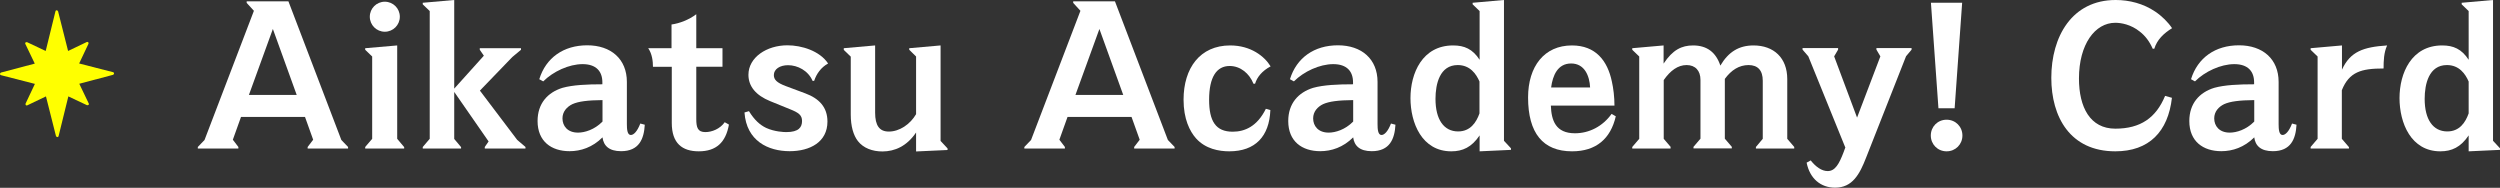
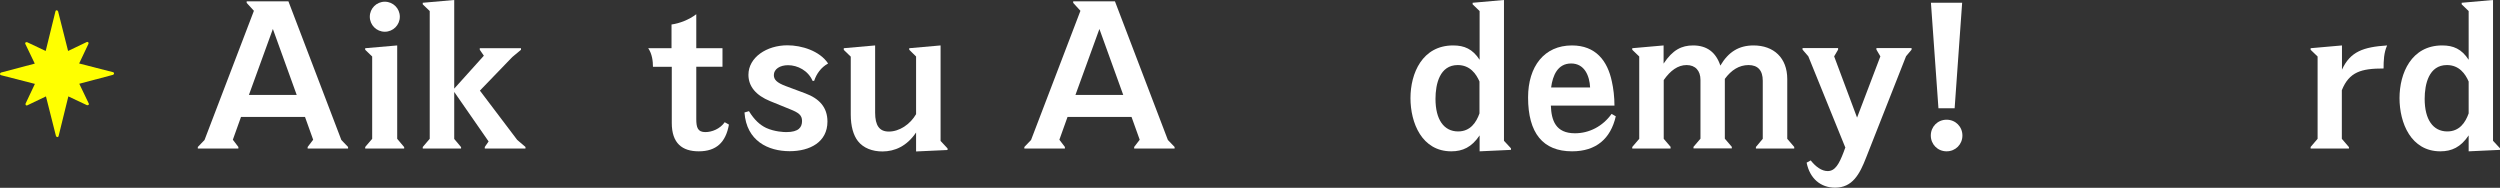
<svg xmlns="http://www.w3.org/2000/svg" id="_レイヤー_2" data-name="レイヤー 2" viewBox="0 0 189.83 14.26">
  <rect x="0" y="0" width="189.83" height="14.26" fill="#333333" stroke="none" />
  <defs>
    <style>
      .cls-1 {
        fill: #fff;
      }

      .cls-2 {
        fill: #ff0;
      }
    </style>
  </defs>
  <g id="_レイヤー_1-2" data-name="レイヤー 1">
    <g>
      <g>
        <path class="cls-1" d="M15.02,11.16l.51-.53L19.28.82l-.55-.6v-.12h3.17l4.02,10.53.51.53v.12h-3.07v-.12l.42-.55-.62-1.73h-4.86l-.62,1.73.42.55v.12h-3.08v-.12ZM22.53,7.21l-1.81-5.01-1.82,5.01h3.63Z" />
        <path class="cls-1" d="M30.69,11.16v.12h-2.96v-.12l.53-.62v-6.25l-.53-.51v-.12l2.43-.21v7.09l.52.62ZM29.22.13c.63,0,1.14.51,1.14,1.14s-.51,1.14-1.14,1.14-1.14-.51-1.14-1.14.51-1.14,1.14-1.14Z" />
        <path class="cls-1" d="M35.01,11.16v.12h-2.91v-.12l.53-.62V.84l-.53-.51v-.12l2.39-.21v6.73l2.25-2.5-.31-.45v-.12h3.13v.12l-.66.55-2.46,2.55,2.83,3.74.63.54v.12h-3.09v-.12l.29-.42-2.61-3.76v3.57l.52.62Z" />
-         <path class="cls-1" d="M40.95,6.01c.5-1.62,1.84-2.57,3.64-2.57s3.01,1.04,3.01,2.78v3.21c0,.38.03.82.3.82.22,0,.49-.27.72-.87l.34.09c-.06,1.08-.43,2.01-1.8,2.01-.92,0-1.33-.42-1.41-1.05-.76.76-1.65,1.05-2.5,1.05-1.39,0-2.43-.75-2.43-2.29,0-1.33.76-2.17,1.89-2.52.78-.22,1.88-.27,3.03-.27v-.15c0-.82-.46-1.38-1.5-1.38s-2.24.56-2.99,1.31l-.31-.17ZM45.75,7.6c-1.12.01-1.83.1-2.29.31-.41.2-.75.56-.75,1.08,0,.57.38,1.08,1.18,1.08.51,0,1.25-.22,1.86-.84v-1.63Z" />
        <path class="cls-1" d="M50.99,5.07h-1.41c0-.42-.06-.97-.36-1.41h1.77v-1.8c.6-.08,1.33-.36,1.88-.78v2.58h1.99v1.41h-1.99v3.97c0,.66.12.99.69.99.5,0,1.11-.24,1.47-.75l.32.18c-.24,1.35-.96,2.03-2.29,2.03-1.25,0-2.05-.6-2.05-2.15v-4.27Z" />
        <path class="cls-1" d="M56.87,8.44c.41.67.84,1.05,1.3,1.27.65.3,1.37.32,1.54.32.95,0,1.19-.38,1.19-.84,0-.44-.24-.63-.92-.9l-1.5-.61c-1.08-.44-1.65-1.12-1.65-2,0-1.32,1.38-2.24,2.96-2.24,1.08,0,2.45.42,3.09,1.38-.54.3-.88.78-1.06,1.32h-.12c-.33-.78-1.14-1.19-1.86-1.19-.61,0-1.08.29-1.08.75,0,.35.23.58.89.83l1.5.56c1.05.39,1.68,1.05,1.68,2.14,0,1.56-1.33,2.25-2.87,2.25-1.63,0-3.28-.78-3.43-2.94l.34-.1Z" />
        <path class="cls-1" d="M64.07,3.78v-.12l2.38-.21v5.1c0,.99.33,1.44,1.04,1.44.81,0,1.62-.55,2.07-1.32v-4.38l-.52-.51v-.12l2.38-.21v7.25l.53.57v.12l-2.39.11v-1.44c-.7,1.04-1.62,1.44-2.56,1.44-.75,0-1.44-.25-1.86-.79-.34-.44-.54-1.12-.54-2.01v-4.4l-.53-.51Z" />
        <path class="cls-1" d="M77.78,11.16l.51-.53,3.75-9.81-.55-.6v-.12h3.17l4.02,10.53.51.53v.12h-3.07v-.12l.42-.55-.62-1.73h-4.86l-.62,1.73.42.55v.12h-3.08v-.12ZM85.29,7.21l-1.81-5.01-1.82,5.01h3.63Z" />
-         <path class="cls-1" d="M96.46,8.37c-.08,1.98-1.14,3.12-3.12,3.12-.78,0-1.8-.18-2.52-.98-.48-.54-.95-1.47-.95-2.94,0-2.4,1.25-4.12,3.54-4.12,1.57,0,2.61.83,3.07,1.59-.63.33-1.03.81-1.18,1.32h-.12c-.31-.78-.99-1.35-1.81-1.35-.99,0-1.56.84-1.56,2.56,0,1.63.5,2.43,1.79,2.43.92,0,1.86-.4,2.52-1.74l.35.1Z" />
-         <path class="cls-1" d="M97.95,6.01c.5-1.62,1.84-2.57,3.64-2.57s3.01,1.04,3.01,2.78v3.21c0,.38.03.82.3.82.22,0,.49-.27.72-.87l.34.09c-.06,1.08-.43,2.01-1.8,2.01-.92,0-1.33-.42-1.41-1.05-.76.76-1.65,1.05-2.5,1.05-1.39,0-2.43-.75-2.43-2.29,0-1.33.76-2.17,1.89-2.52.78-.22,1.88-.27,3.03-.27v-.15c0-.82-.46-1.38-1.5-1.38s-2.24.56-2.99,1.31l-.31-.17ZM102.75,7.6c-1.12.01-1.83.1-2.29.31-.41.2-.75.56-.75,1.08,0,.57.38,1.08,1.18,1.08.51,0,1.25-.22,1.86-.84v-1.63Z" />
        <path class="cls-1" d="M111.82.33v-.12l2.38-.21v10.69l.53.57v.12l-2.38.11v-1.21c-.6.9-1.29,1.21-2.15,1.21-2.23,0-3.1-2.15-3.1-4.04s.9-4,3.24-4c.85,0,1.48.27,2.01,1.09V.84l-.53-.51ZM112.34,6.19c-.25-.58-.72-1.25-1.65-1.25-1.37,0-1.69,1.44-1.69,2.57,0,1.56.63,2.47,1.72,2.47.93,0,1.38-.69,1.62-1.37v-2.43Z" />
        <path class="cls-1" d="M117.76,8.02c.04,1.12.36,2.1,1.83,2.1,1.08,0,2.1-.52,2.78-1.47l.32.18c-.39,1.7-1.49,2.66-3.32,2.66-2.21,0-3.34-1.38-3.34-4.09,0-2.36,1.23-3.95,3.33-3.95,1.81,0,2.7,1.17,3.03,2.73.12.52.2,1.2.2,1.84h-4.81ZM120.74,6.64c-.04-.86-.41-1.82-1.44-1.82s-1.4.92-1.52,1.82h2.96Z" />
        <path class="cls-1" d="M126.85,11.16v.12h-2.91v-.12l.53-.62v-6.25l-.53-.51v-.12l2.38-.21v1.38c.69-1.05,1.38-1.38,2.24-1.38,1.06,0,1.74.53,2.07,1.53.62-1.05,1.42-1.53,2.52-1.53,1.54,0,2.56.95,2.56,2.55v4.54l.53.62v.12h-2.91v-.12l.52-.62v-4.41c0-.78-.37-1.19-1.08-1.19s-1.31.38-1.8,1.05v4.54l.53.62v.12h-2.91v-.12l.53-.62v-4.47c0-.69-.39-1.12-1.05-1.12s-1.23.41-1.74,1.14v4.46l.53.62Z" />
        <path class="cls-1" d="M140.13,11.23l-2.82-6.95-.44-.51v-.12h2.7v.12l-.3.51,1.74,4.65,1.77-4.65-.3-.51v-.12h2.67v.12l-.42.5-3.03,7.69c-.5,1.29-1.05,2.29-2.36,2.29-1.09,0-1.92-.69-2.16-1.9l.31-.17c.38.48.83.81,1.29.81.57,0,.87-.55,1.21-1.44l.12-.33Z" />
        <path class="cls-1" d="M147.81,9.09c.68,0,1.2.53,1.2,1.2s-.52,1.2-1.2,1.2-1.2-.53-1.2-1.2.52-1.2,1.2-1.2ZM148.99.21l-.57,8.01h-1.23l-.57-8.01h2.37Z" />
-         <path class="cls-1" d="M164.92,7.42c-.29,2.58-1.74,4.07-4.3,4.07-3.43,0-4.86-2.61-4.86-5.58,0-3.12,1.56-5.91,4.89-5.91,1.03,0,2.1.27,3,.88.51.34.98.81,1.28,1.26-.63.39-1.14.87-1.35,1.56h-.12c-.25-.57-.58-.99-.98-1.3-.67-.54-1.41-.67-1.86-.67-1.54,0-2.76,1.63-2.76,4.23,0,2.19.85,3.81,2.76,3.81s3.09-.82,3.78-2.49l.53.15Z" />
-         <path class="cls-1" d="M166.37,6.01c.5-1.62,1.84-2.57,3.64-2.57s3.01,1.04,3.01,2.78v3.21c0,.38.03.82.3.82.22,0,.49-.27.72-.87l.34.09c-.06,1.08-.43,2.01-1.8,2.01-.92,0-1.33-.42-1.41-1.05-.76.76-1.65,1.05-2.5,1.05-1.39,0-2.43-.75-2.43-2.29,0-1.33.76-2.17,1.89-2.52.78-.22,1.88-.27,3.03-.27v-.15c0-.82-.46-1.38-1.5-1.38s-2.24.56-2.99,1.31l-.31-.17ZM171.17,7.6c-1.12.01-1.83.1-2.29.31-.41.2-.75.56-.75,1.08,0,.57.38,1.08,1.18,1.08.51,0,1.25-.22,1.86-.84v-1.63Z" />
        <path class="cls-1" d="M178.36,11.16v.12h-2.91v-.12l.53-.62v-6.25l-.53-.51v-.12l2.38-.21v1.84c.63-1.38,1.63-1.72,3.43-1.84-.25.54-.27,1.16-.27,1.75-1.68,0-2.61.25-3.17,1.65v3.69l.53.62Z" />
        <path class="cls-1" d="M186.92.33v-.12l2.38-.21v10.69l.53.57v.12l-2.38.11v-1.21c-.6.9-1.29,1.21-2.15,1.21-2.23,0-3.1-2.15-3.1-4.04s.9-4,3.24-4c.85,0,1.48.27,2.01,1.09V.84l-.53-.51ZM187.45,6.19c-.25-.58-.72-1.25-1.65-1.25-1.37,0-1.69,1.44-1.69,2.57,0,1.56.63,2.47,1.72,2.47.93,0,1.38-.69,1.62-1.37v-2.43Z" />
      </g>
      <path class="cls-2" d="M8.58,5.48l-2.57-.66.71-1.5s.01-.08-.02-.11c-.03-.03-.08-.04-.11-.02l-1.42.68-.76-3.01s-.05-.08-.1-.08c-.05,0-.09.03-.1.08l-.74,3.01-1.42-.67s-.08,0-.11.02c-.03.03-.04.08-.02.11l.72,1.5L.07,5.51S0,5.56,0,5.61c0,.05.03.09.08.1l2.57.66-.71,1.5s-.01.08.02.11c.03.03.08.04.11.02l1.42-.68.76,3.01s.05.08.1.08c.05,0,.09-.03.1-.08l.74-3.01,1.42.67s.08,0,.11-.02c.03-.03.04-.08.02-.11l-.72-1.5,2.57-.68s.07-.05.07-.1-.03-.09-.08-.1Z" />
    </g>
  </g>
</svg>